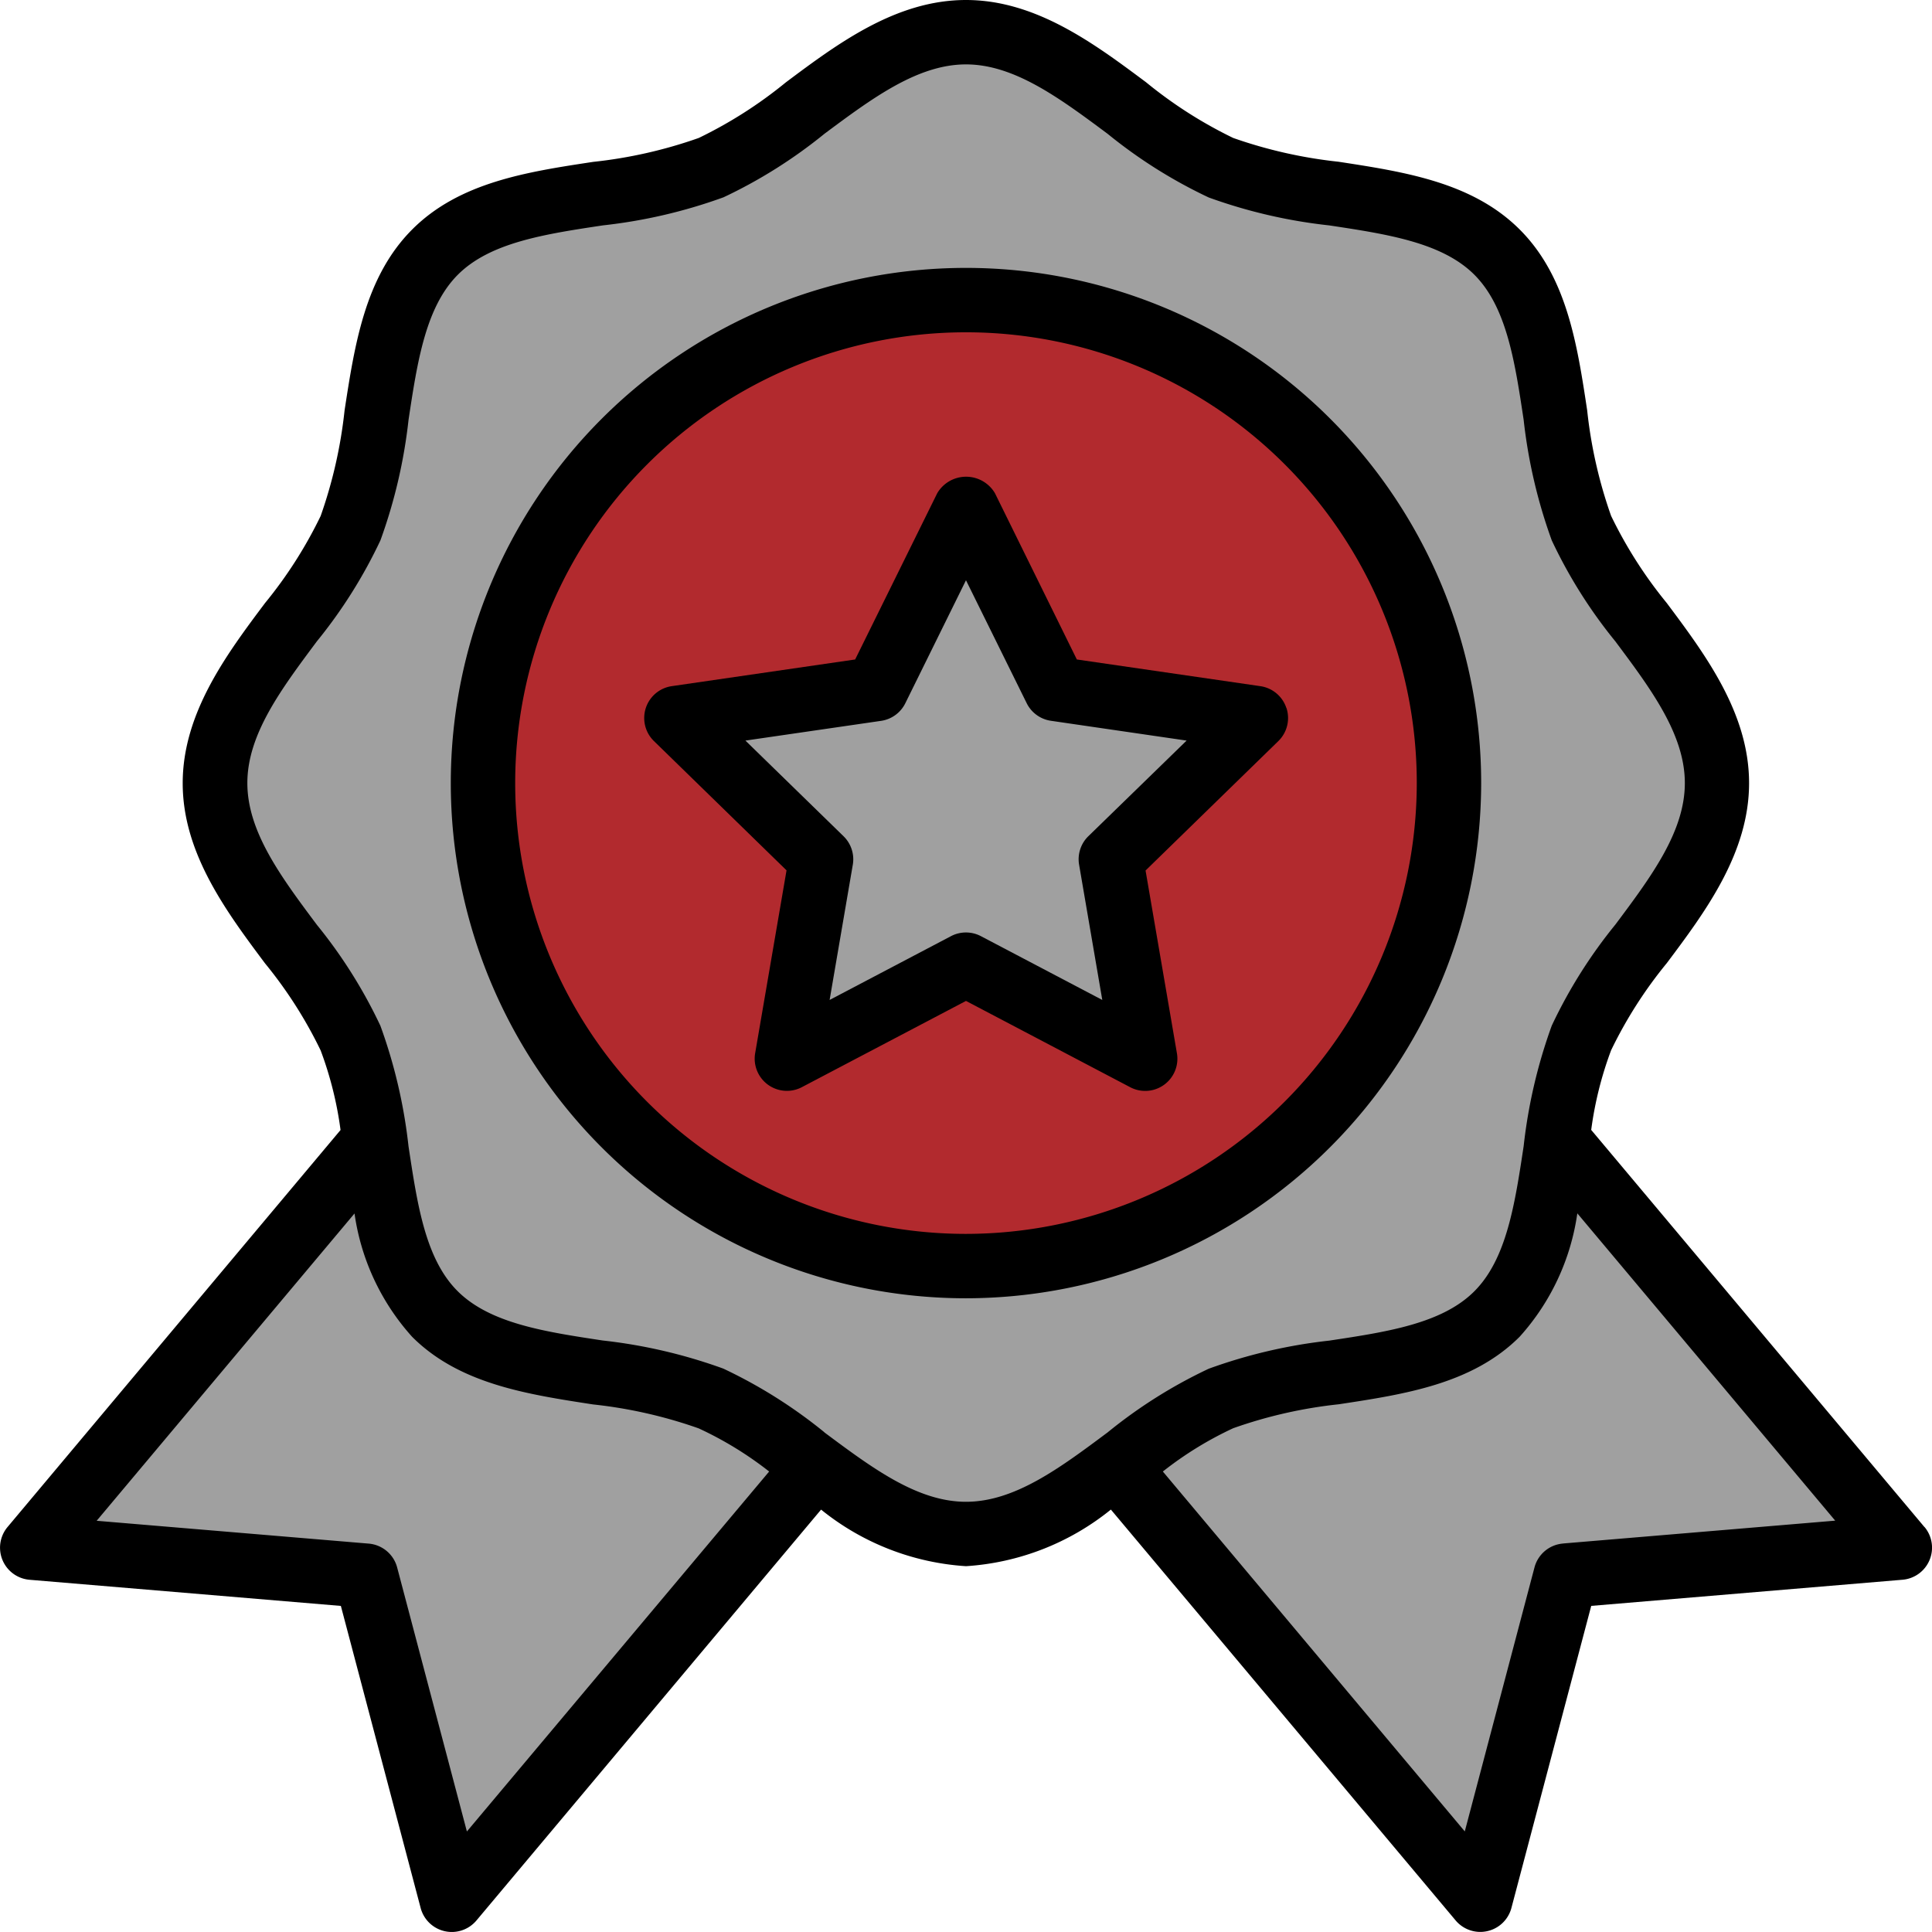
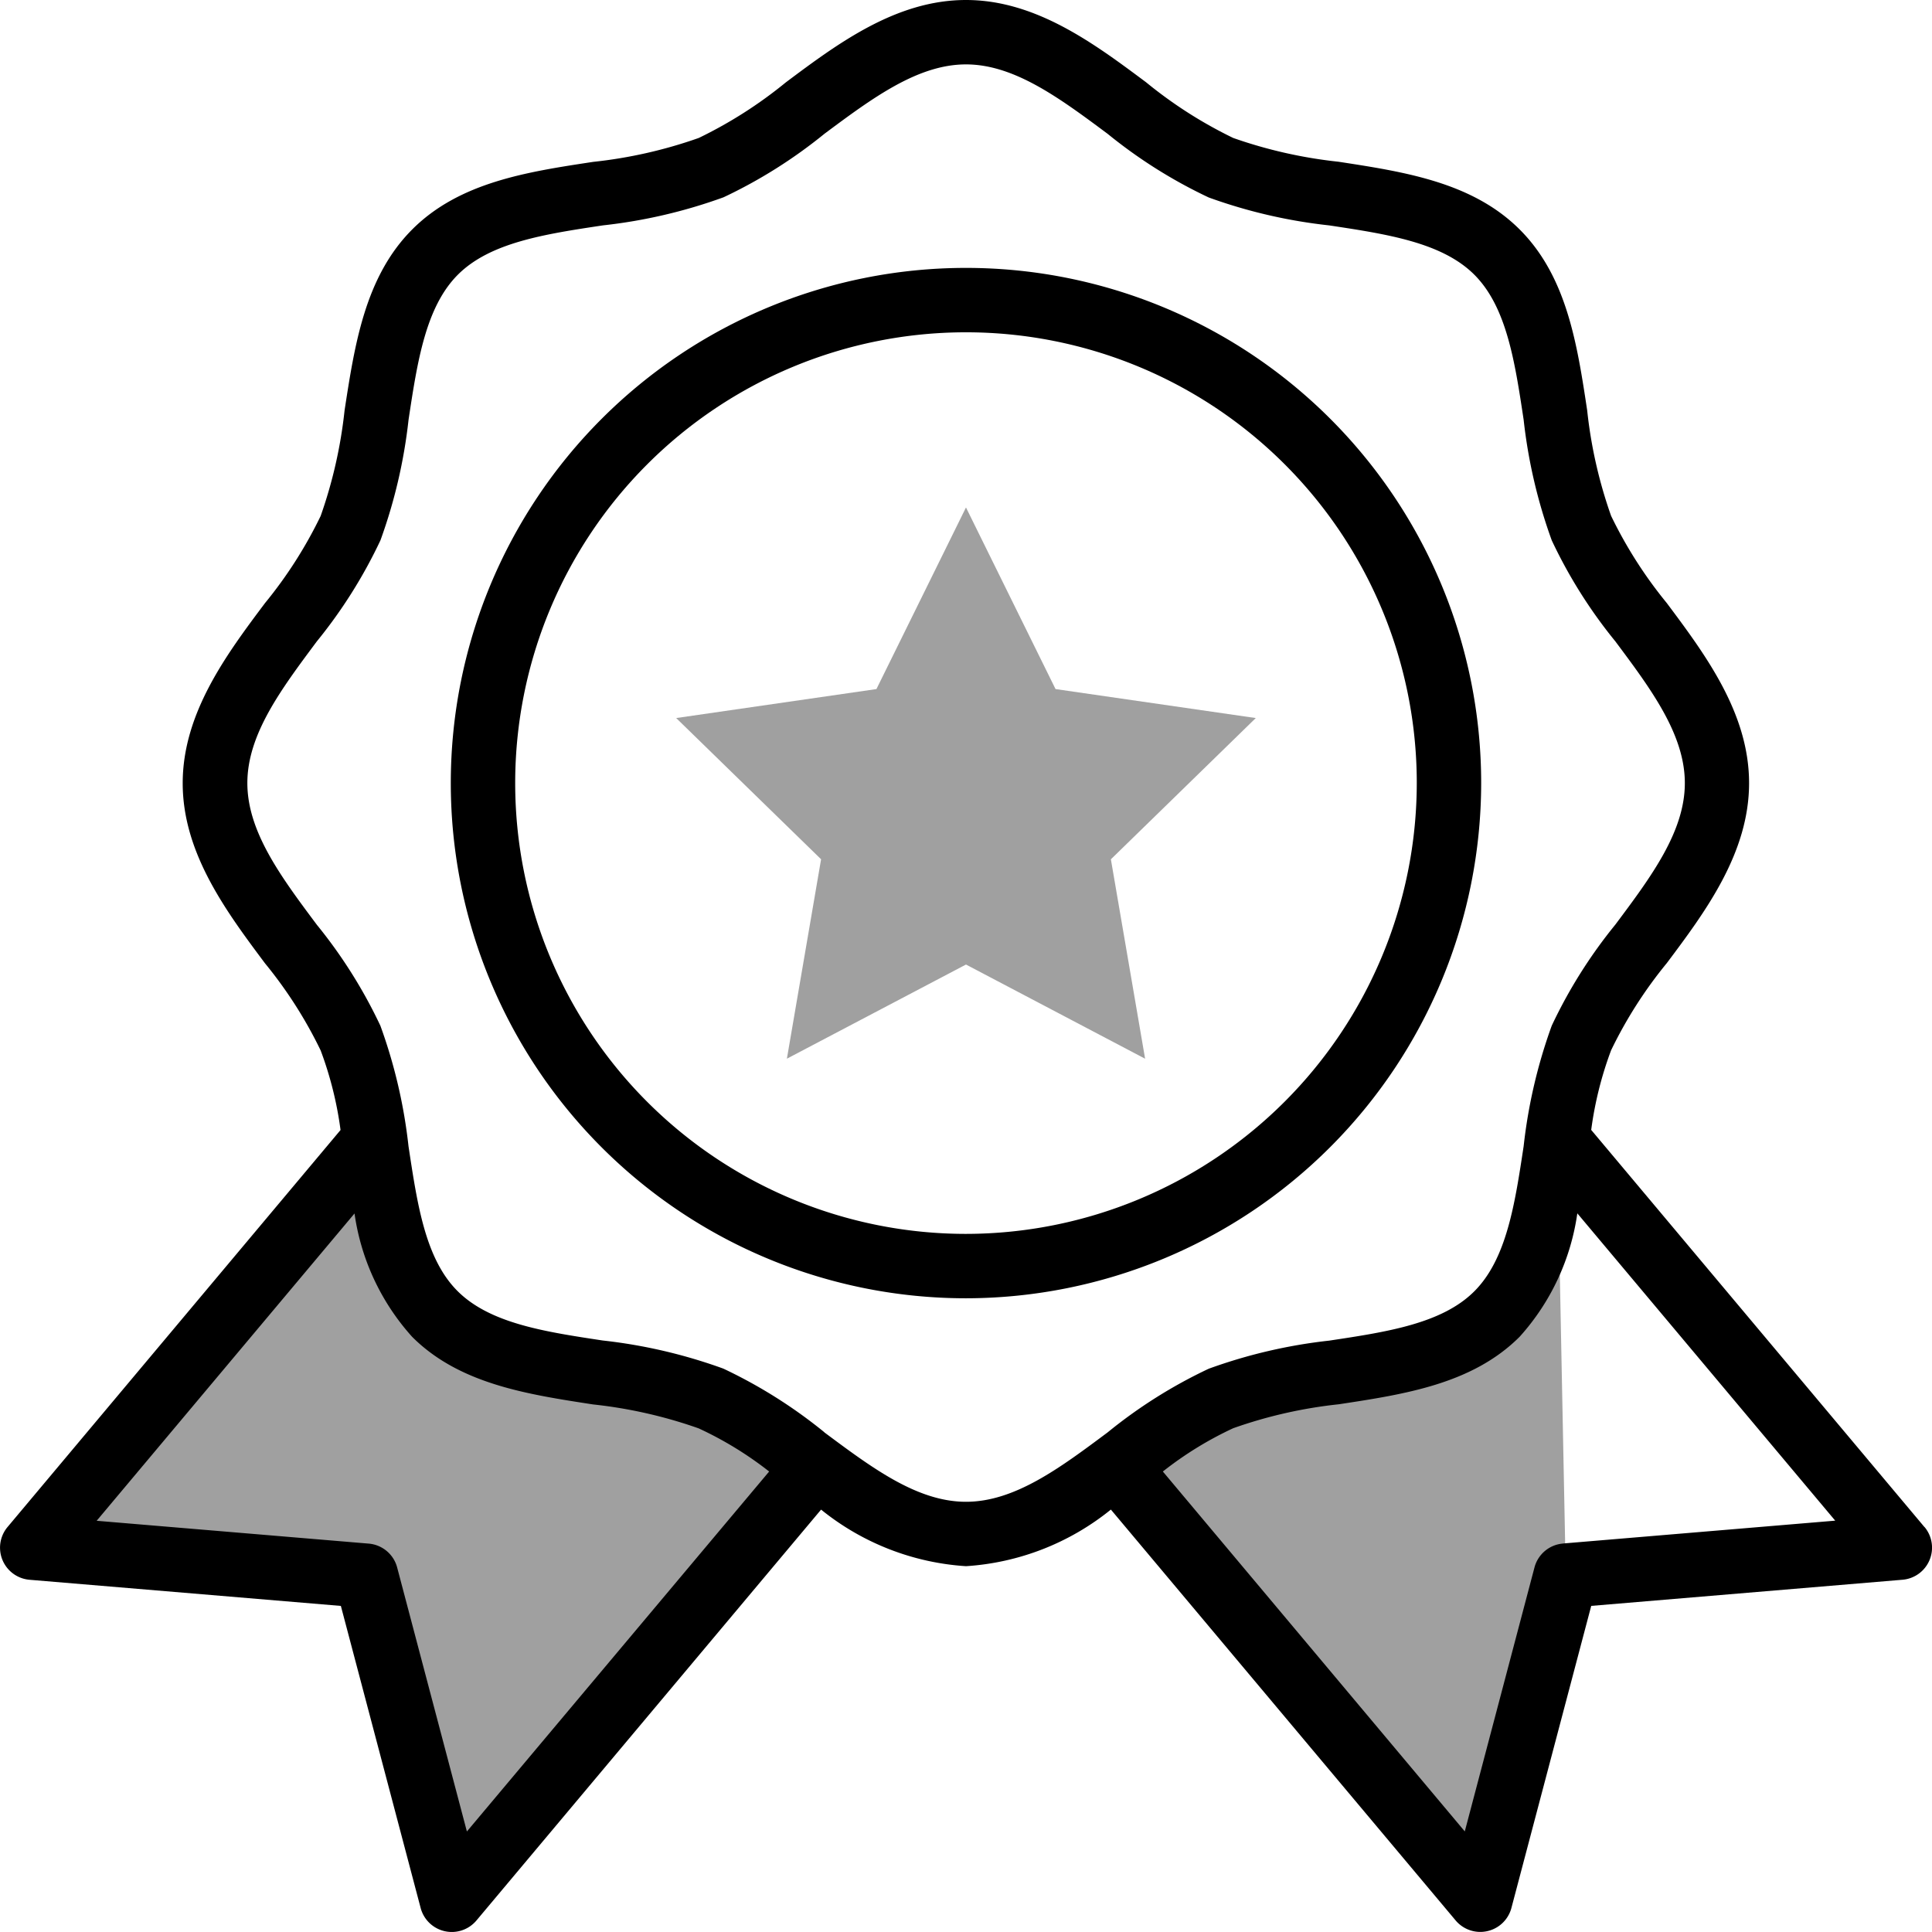
<svg xmlns="http://www.w3.org/2000/svg" width="60.001" height="60" viewBox="0 0 60.001 60">
  <g transform="translate(-967 -3197)">
    <rect width="60" height="60" transform="translate(967 3197)" fill="rgba(226,226,226,0)" />
    <g transform="translate(965 3195)">
      <g>
-         <path d="M55.32,26.32c0,2.983-3.133,5.322-4.209,7.916-1.115,2.689-.6,6.548-2.622,8.574s-5.885,1.506-8.574,2.621C37.321,46.507,34.982,49.64,32,49.64s-5.322-3.133-7.916-4.209c-2.689-1.115-6.548-.6-8.574-2.622S14,36.924,12.888,34.235c-1.076-2.594-4.209-4.933-4.209-7.916S11.812,21,12.888,18.4c1.115-2.689.6-6.548,2.622-8.574s5.885-1.506,8.574-2.621C26.678,6.132,29.017,3,32,3s5.322,3.133,7.916,4.209c2.689,1.115,6.548.6,8.574,2.622S50,15.715,51.111,18.4C52.187,21,55.32,23.337,55.32,26.32Z" fill="#a0a0a0" />
-         <circle cx="15" cy="15" r="15" transform="translate(17 11.32)" fill="#b22a2e" />
        <path d="M24.085,45.431c-2.689-1.115-6.548-.6-8.574-2.622-1.312-1.312-1.557-3.392-1.869-5.425L3,50.066l10.372.871L16.03,61l11.3-13.472a16.486,16.486,0,0,0-3.25-2.1Z" fill="#a0a0a0" />
-         <path d="M50.359,37.385c-.312,2.033-.557,4.113-1.869,5.425-2.026,2.026-5.885,1.506-8.574,2.621a16.457,16.457,0,0,0-3.25,2.1L47.97,61l2.658-10.063L61,50.066,50.359,37.384Z" fill="#a0a0a0" />
+         <path d="M50.359,37.385c-.312,2.033-.557,4.113-1.869,5.425-2.026,2.026-5.885,1.506-8.574,2.621a16.457,16.457,0,0,0-3.25,2.1L47.97,61l2.658-10.063Z" fill="#a0a0a0" />
        <path d="M32,17.76,34.781,23.4,41,24.3l-4.5,4.387,1.063,6.193L32,31.955l-5.562,2.924L27.5,28.686,23,24.3l6.219-.9Z" fill="#a0a0a0" />
      </g>
      <g>
        <path d="M48,26.32a16,16,0,1,0-16,16A16.019,16.019,0,0,0,48,26.32Zm-16,14a14,14,0,1,1,14-14A14.015,14.015,0,0,1,32,40.32Z" />
        <path d="M61.766,49.424,51.417,37.091a11.239,11.239,0,0,1,.618-2.473,13.587,13.587,0,0,1,1.73-2.707c1.2-1.6,2.555-3.42,2.555-5.591s-1.357-3.988-2.556-5.592a13.653,13.653,0,0,1-1.729-2.707,14.359,14.359,0,0,1-.743-3.277c-.309-2.042-.628-4.154-2.1-5.621s-3.58-1.786-5.623-2.1A14.5,14.5,0,0,1,40.3,6.285a13.661,13.661,0,0,1-2.707-1.73C35.988,3.358,34.172,2,32,2s-3.989,1.357-5.592,2.556A13.648,13.648,0,0,1,23.7,6.285a14.417,14.417,0,0,1-3.276.742c-2.043.31-4.156.629-5.623,2.1s-1.786,3.579-2.1,5.621a14.466,14.466,0,0,1-.743,3.277,13.62,13.62,0,0,1-1.729,2.706c-1.2,1.6-2.555,3.421-2.555,5.593s1.357,3.988,2.555,5.592a13.62,13.62,0,0,1,1.729,2.706,11.244,11.244,0,0,1,.618,2.472L2.234,49.424a1,1,0,0,0,.683,1.638l9.669.812,2.478,9.382a1,1,0,0,0,1.733.387L27.5,48.883A7.96,7.96,0,0,0,32,50.64a7.954,7.954,0,0,0,4.5-1.758l10.707,12.76a1,1,0,0,0,1.732-.387l2.479-9.382,9.669-.812a1,1,0,0,0,.682-1.638ZM16.5,58.879l-2.166-8.2a1,1,0,0,0-.883-.74l-8.449-.709,8.008-9.544A7.234,7.234,0,0,0,14.8,43.517c1.467,1.467,3.579,1.786,5.621,2.1a14.466,14.466,0,0,1,3.277.743A11.035,11.035,0,0,1,25.887,47.7Zm11.1-12.4a15.3,15.3,0,0,0-3.137-1.975,16.154,16.154,0,0,0-3.744-.873c-1.8-.272-3.5-.53-4.506-1.532S14.96,39.4,14.687,37.6a16.083,16.083,0,0,0-.873-3.743,15.259,15.259,0,0,0-1.975-3.138c-1.109-1.485-2.157-2.888-2.157-4.4s1.048-2.91,2.158-4.4a15.275,15.275,0,0,0,1.975-3.138,16.146,16.146,0,0,0,.873-3.743c.272-1.8.53-3.505,1.532-4.507s2.7-1.26,4.508-1.532a16.094,16.094,0,0,0,3.743-.872,15.3,15.3,0,0,0,3.137-1.975C29.093,5.047,30.5,4,32,4s2.91,1.048,4.4,2.157a15.287,15.287,0,0,0,3.139,1.976A16.086,16.086,0,0,0,43.28,9c1.8.272,3.506.53,4.508,1.532s1.259,2.7,1.531,4.506a16.142,16.142,0,0,0,.873,3.744,15.2,15.2,0,0,0,1.976,3.138c1.109,1.485,2.157,2.889,2.157,4.4s-1.048,2.909-2.157,4.394a15.244,15.244,0,0,0-1.976,3.139,16.158,16.158,0,0,0-.873,3.743c-.272,1.8-.53,3.505-1.532,4.507s-2.7,1.26-4.506,1.532a16.122,16.122,0,0,0-3.743.873A15.228,15.228,0,0,0,36.4,46.484c-1.485,1.108-2.888,2.156-4.4,2.156s-2.91-1.048-4.4-2.157Zm22.939,3.458a1,1,0,0,0-.883.74l-2.165,8.2L38.114,47.7A11.012,11.012,0,0,1,40.3,46.355a14.362,14.362,0,0,1,3.276-.743c2.043-.31,4.154-.629,5.621-2.1a7.237,7.237,0,0,0,1.789-3.83l8.009,9.544-8.45.709Z" />
-         <path d="M41.951,23.991a1,1,0,0,0-.808-.681l-5.7-.829L32.9,17.318a1.04,1.04,0,0,0-1.793,0l-2.549,5.163-5.7.829a1,1,0,0,0-.554,1.7l4.123,4.02-.974,5.676A1,1,0,0,0,26.9,35.765l5.1-2.68,5.1,2.68a1,1,0,0,0,1.451-1.054l-.974-5.676,4.124-4.02a1,1,0,0,0,.253-1.024ZM35.8,27.97a1,1,0,0,0-.287.885l.72,4.2-3.769-1.981a1,1,0,0,0-.93,0l-3.769,1.981.72-4.2a1,1,0,0,0-.288-.885L25.15,25l4.214-.613a1,1,0,0,0,.752-.547L32,20.021l1.885,3.817a1,1,0,0,0,.753.547L38.852,25,35.8,27.97Z" />
      </g>
    </g>
  </g>
</svg>